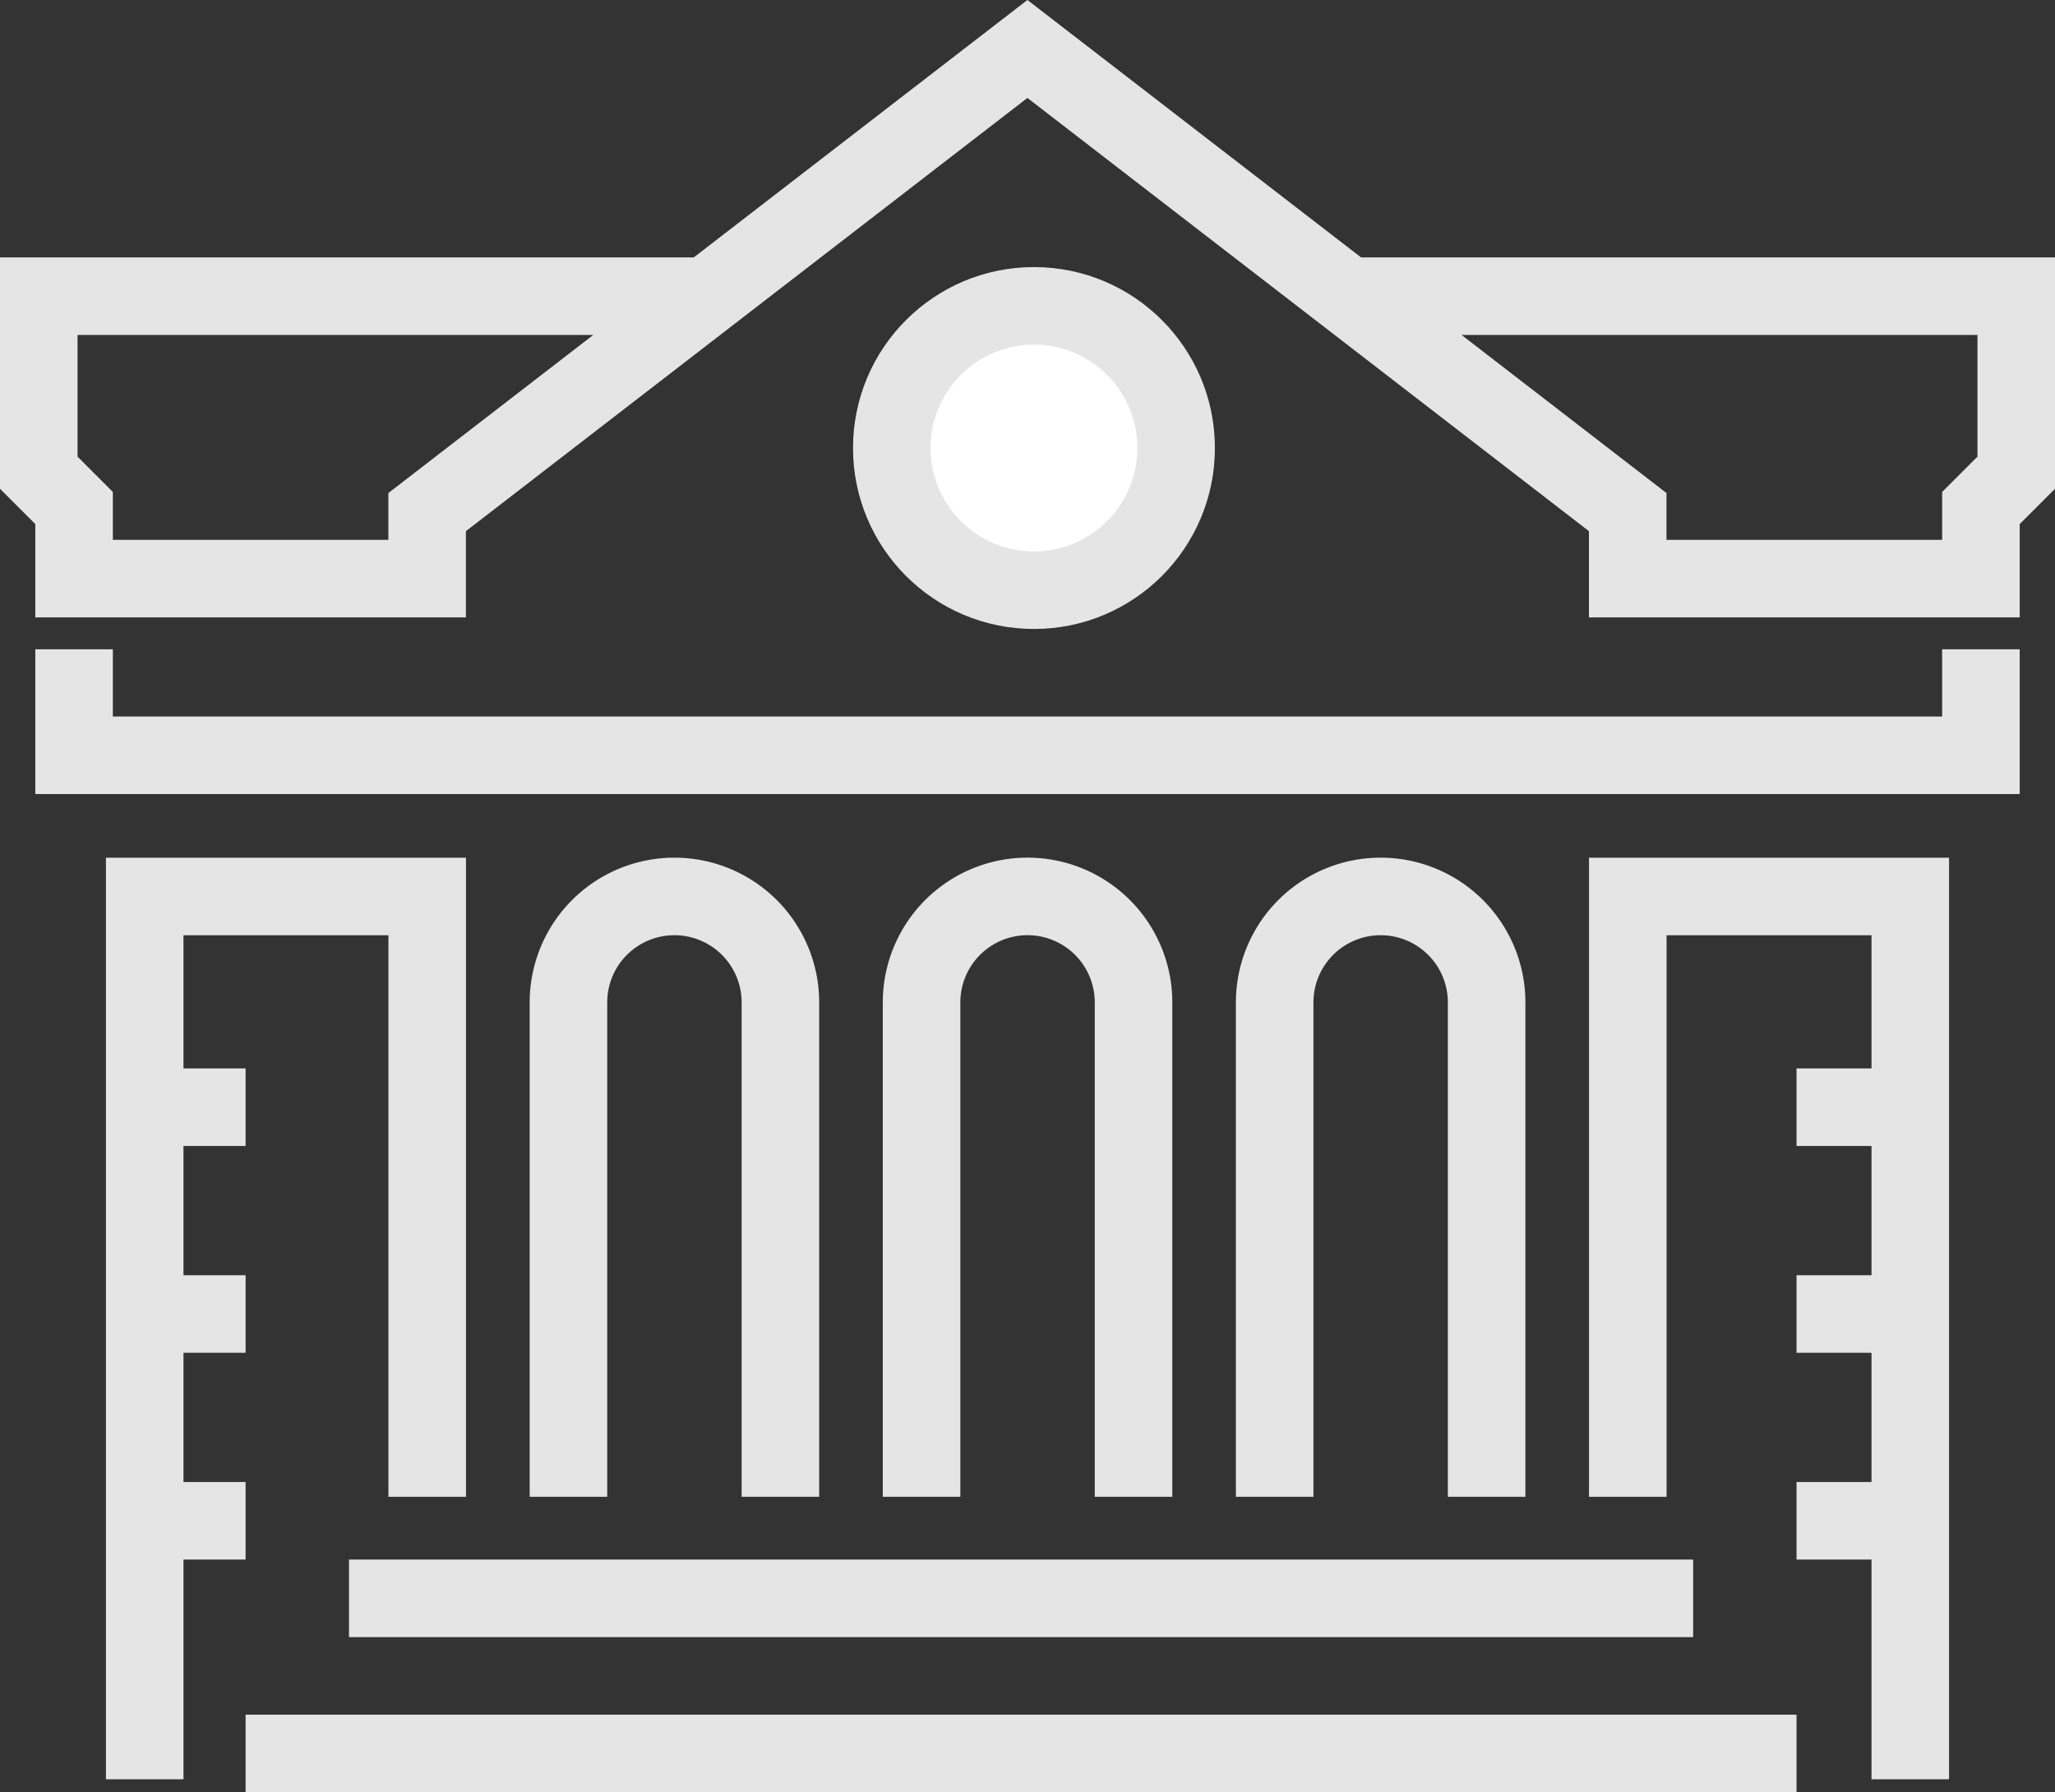
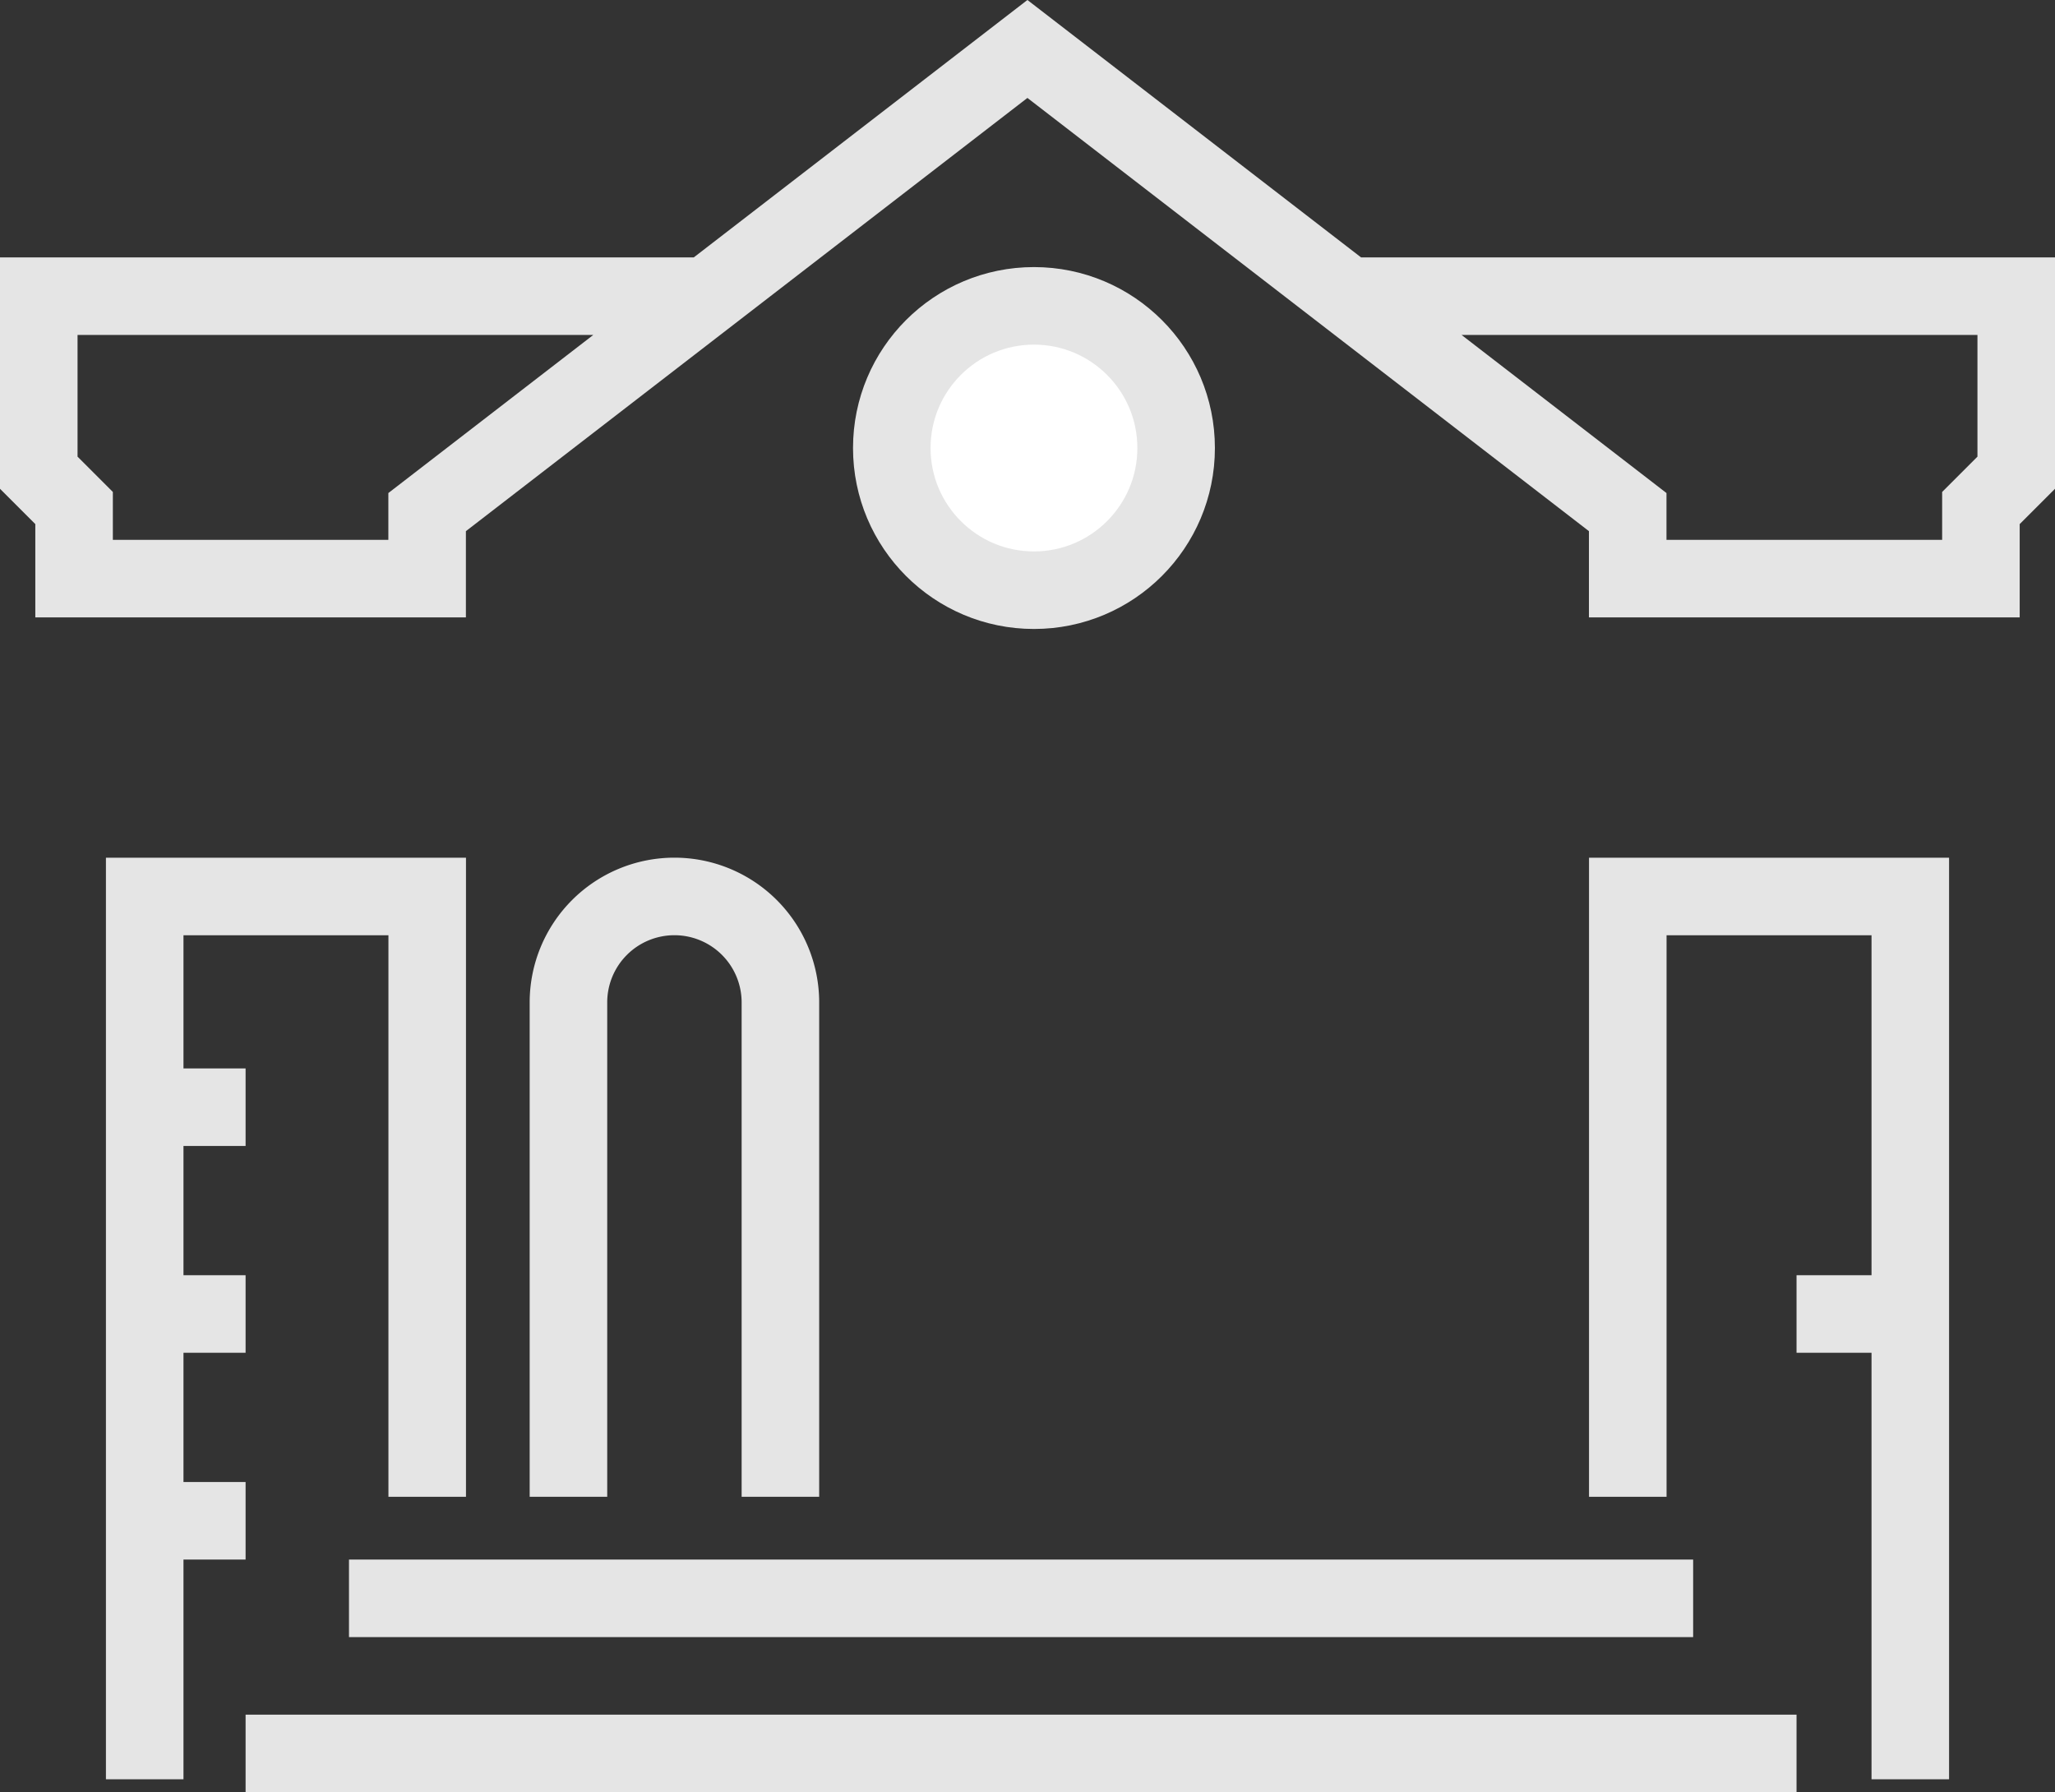
<svg xmlns="http://www.w3.org/2000/svg" width="79.5" height="69.332" viewBox="0 0 79.5 69.332">
  <rect x="0" y="0" width="79.5" height="69.332" fill="#333333" stroke="none" />
  <g id="Group_1083" data-name="Group 1083" transform="translate(-291.376 -212.874)">
    <path id="Path_28824" data-name="Path 28824" d="M318.832,224.331H292.876v6.83l1.366,1.366v2.732H307.9v-2.574l23.223-17.917,23.223,17.917v2.574H368.01v-2.732l1.366-1.366v-6.83H343.421" fill="none" stroke="#e5e5e5" stroke-width="3" />
-     <path id="Path_28825" data-name="Path 28825" d="M367.644,231.769v4.1H293.876v-4.1" transform="translate(0.366 6.223)" fill="none" stroke="#e5e5e5" stroke-width="3" />
-     <path id="Path_28826" data-name="Path 28826" d="M327.876,261.992V242.867a4.1,4.1,0,0,1,4.1-4.1h0a4.1,4.1,0,0,1,4.1,4.1v19.125" transform="translate(12.812 8.786)" fill="none" stroke="#e5e5e5" stroke-width="3" />
-     <path id="Path_28827" data-name="Path 28827" d="M317.876,261.992V242.866a4.1,4.1,0,0,1,4.1-4.1h0a4.1,4.1,0,0,1,4.1,4.1v19.126" transform="translate(9.152 8.786)" fill="none" stroke="#e5e5e5" stroke-width="3" />
    <path id="Path_28828" data-name="Path 28828" d="M307.876,261.992V242.867a4.1,4.1,0,0,1,4.1-4.1h0a4.1,4.1,0,0,1,4.1,4.1v19.125" transform="translate(5.491 8.786)" fill="none" stroke="#e5e5e5" stroke-width="3" />
    <path id="Path_28829" data-name="Path 28829" d="M295.876,272.92V238.769h10.929v23.223" transform="translate(1.098 8.786)" fill="none" stroke="#e5e5e5" stroke-width="3" />
    <path id="Path_28830" data-name="Path 28830" d="M348.805,272.92V238.769H337.876v23.223" transform="translate(16.473 8.786)" fill="none" stroke="#e5e5e5" stroke-width="3" />
    <g id="Group_1081" data-name="Group 1081" transform="translate(301.073 274.876)">
      <line id="Line_140" data-name="Line 140" x2="52" transform="translate(3.804 -0.17)" fill="none" stroke="#e5e5e5" stroke-width="3" />
      <line id="Line_141" data-name="Line 141" x2="60" transform="translate(-0.196 5.83)" fill="none" stroke="#e5e5e5" stroke-width="3" />
    </g>
    <circle id="Ellipse_73" data-name="Ellipse 73" cx="5.5" cy="5.5" r="5.5" transform="translate(325.876 224.706)" fill="#fff" stroke="#e5e5e5" stroke-width="3" />
    <g id="Group_1082" data-name="Group 1082" transform="translate(296.975 255.751)">
      <line id="Line_142" data-name="Line 142" x2="4" transform="translate(-0.098 -0.045)" fill="none" stroke="#e5e5e5" stroke-width="3" />
      <line id="Line_143" data-name="Line 143" x2="4" transform="translate(-0.098 7.955)" fill="none" stroke="#e5e5e5" stroke-width="3" />
      <line id="Line_144" data-name="Line 144" x2="4" transform="translate(-0.098 15.955)" fill="none" stroke="#e5e5e5" stroke-width="3" />
-       <line id="Line_145" data-name="Line 145" x2="4" transform="translate(63.902 -0.045)" fill="none" stroke="#e5e5e5" stroke-width="3" />
      <line id="Line_146" data-name="Line 146" x2="4" transform="translate(63.902 7.955)" fill="none" stroke="#e5e5e5" stroke-width="3" />
-       <line id="Line_147" data-name="Line 147" x2="4" transform="translate(63.902 15.955)" fill="none" stroke="#e5e5e5" stroke-width="3" />
    </g>
  </g>
</svg>